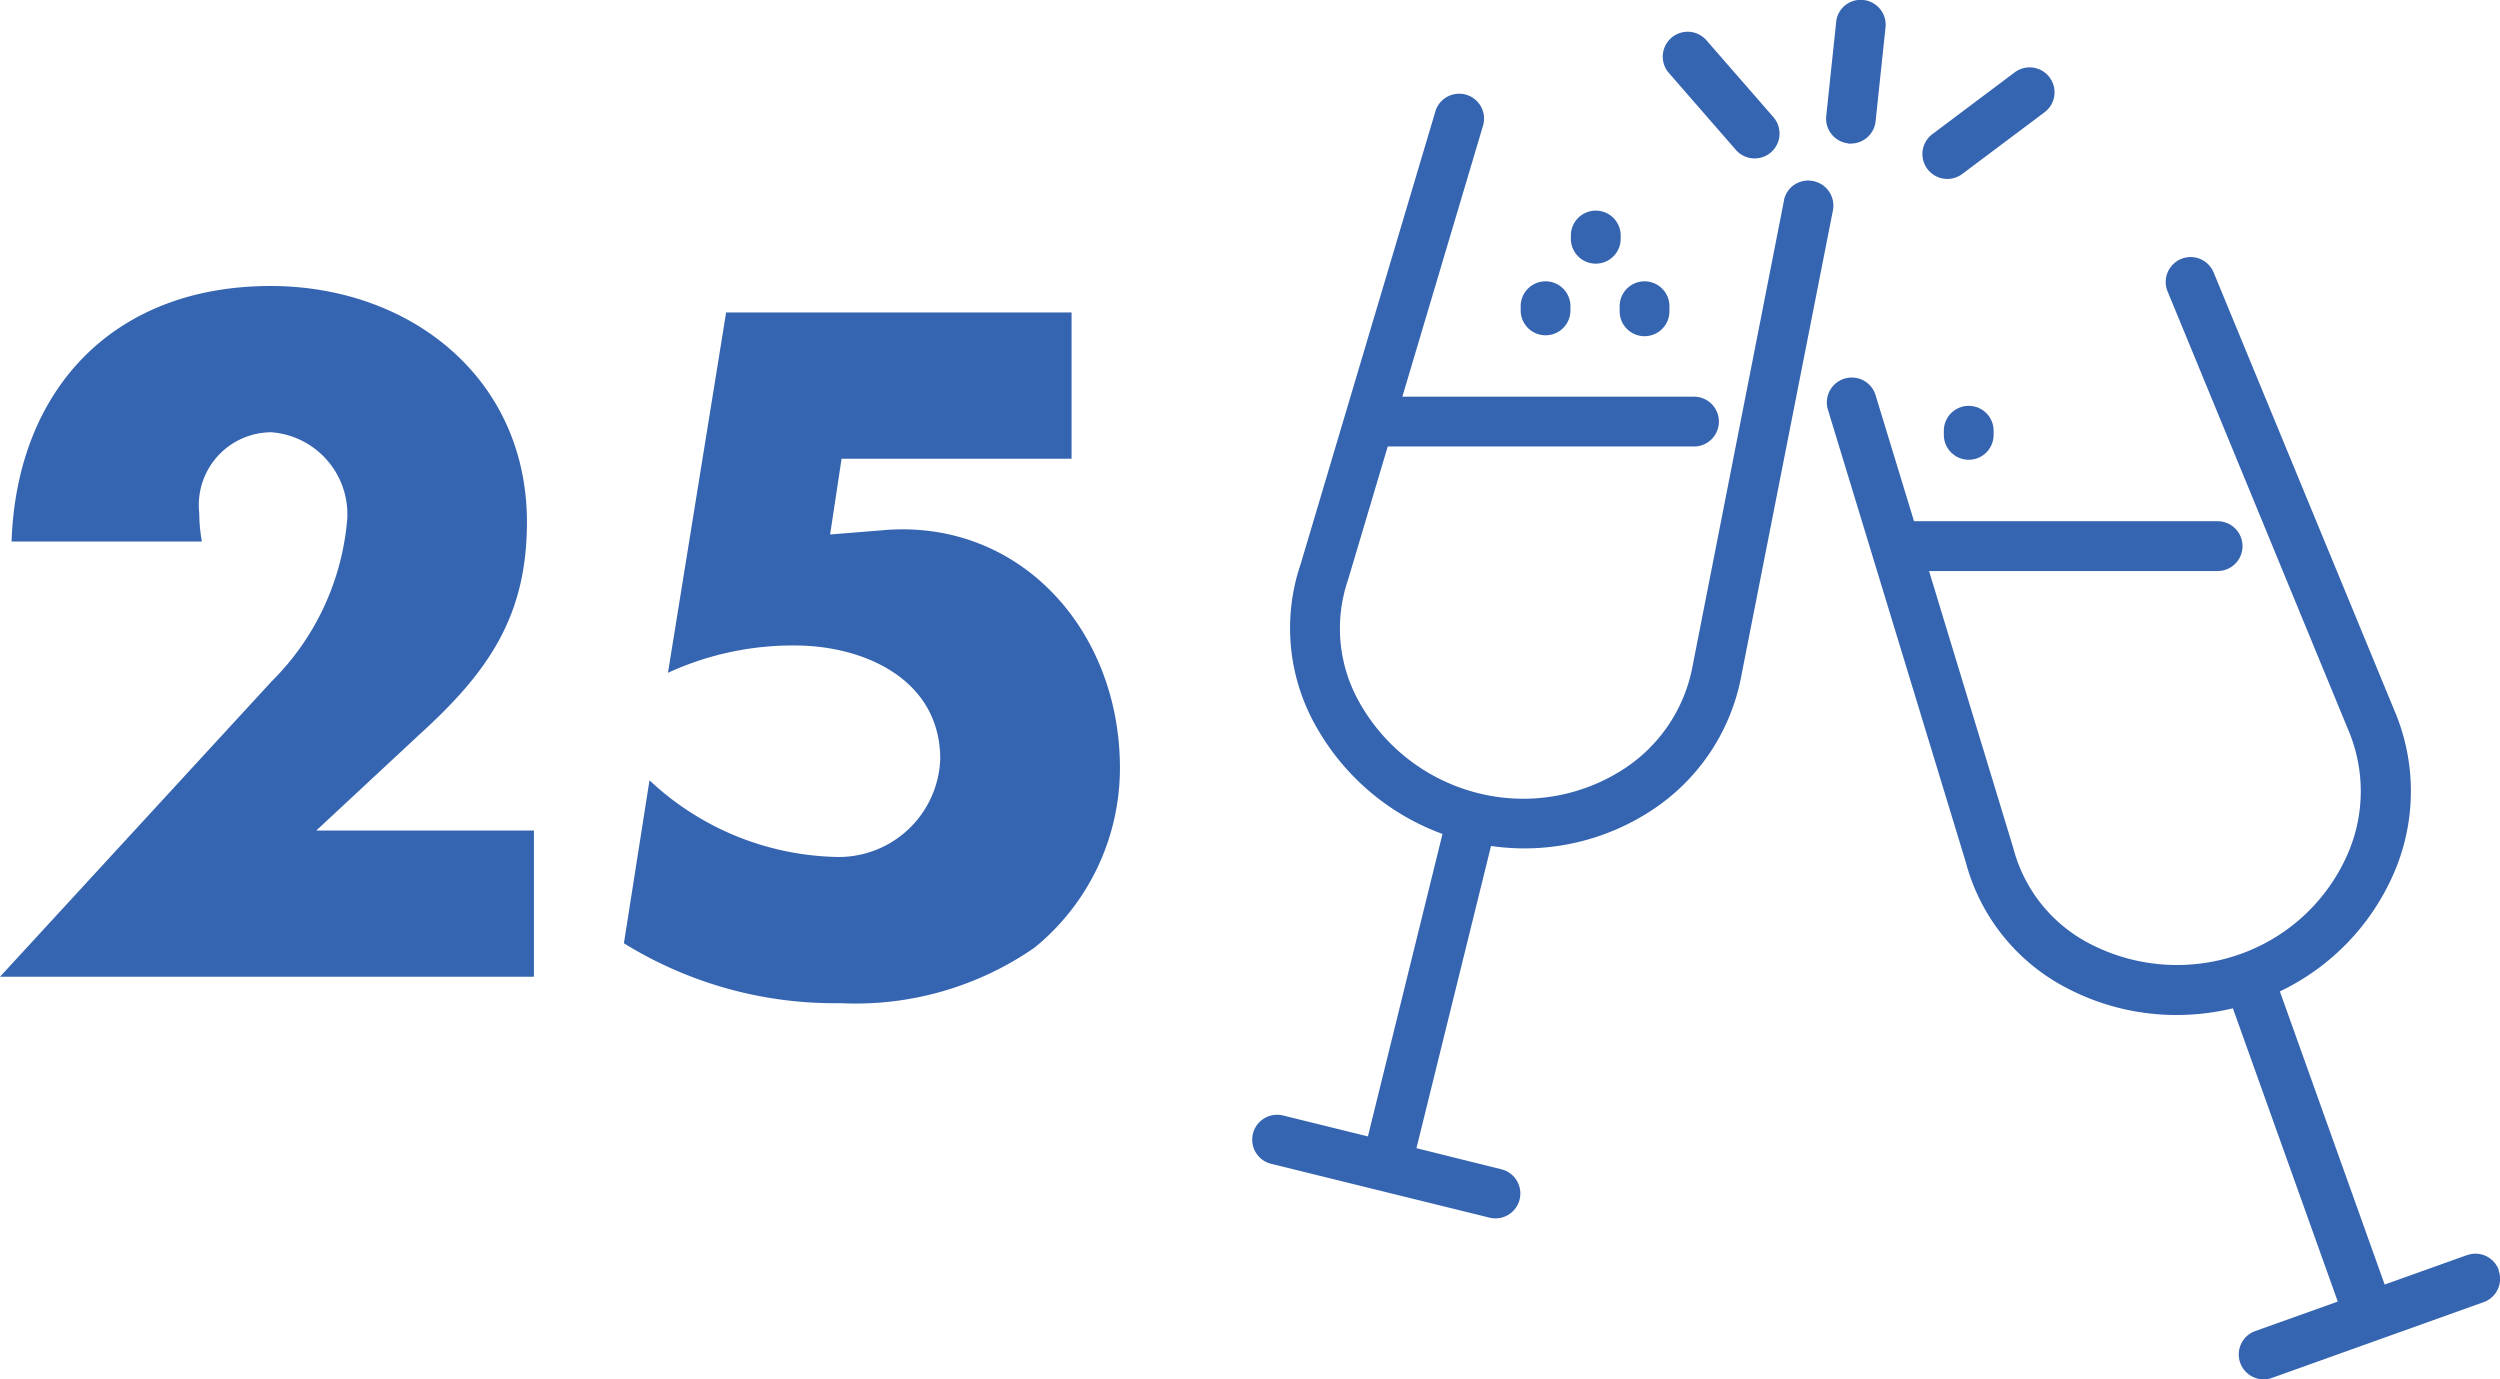
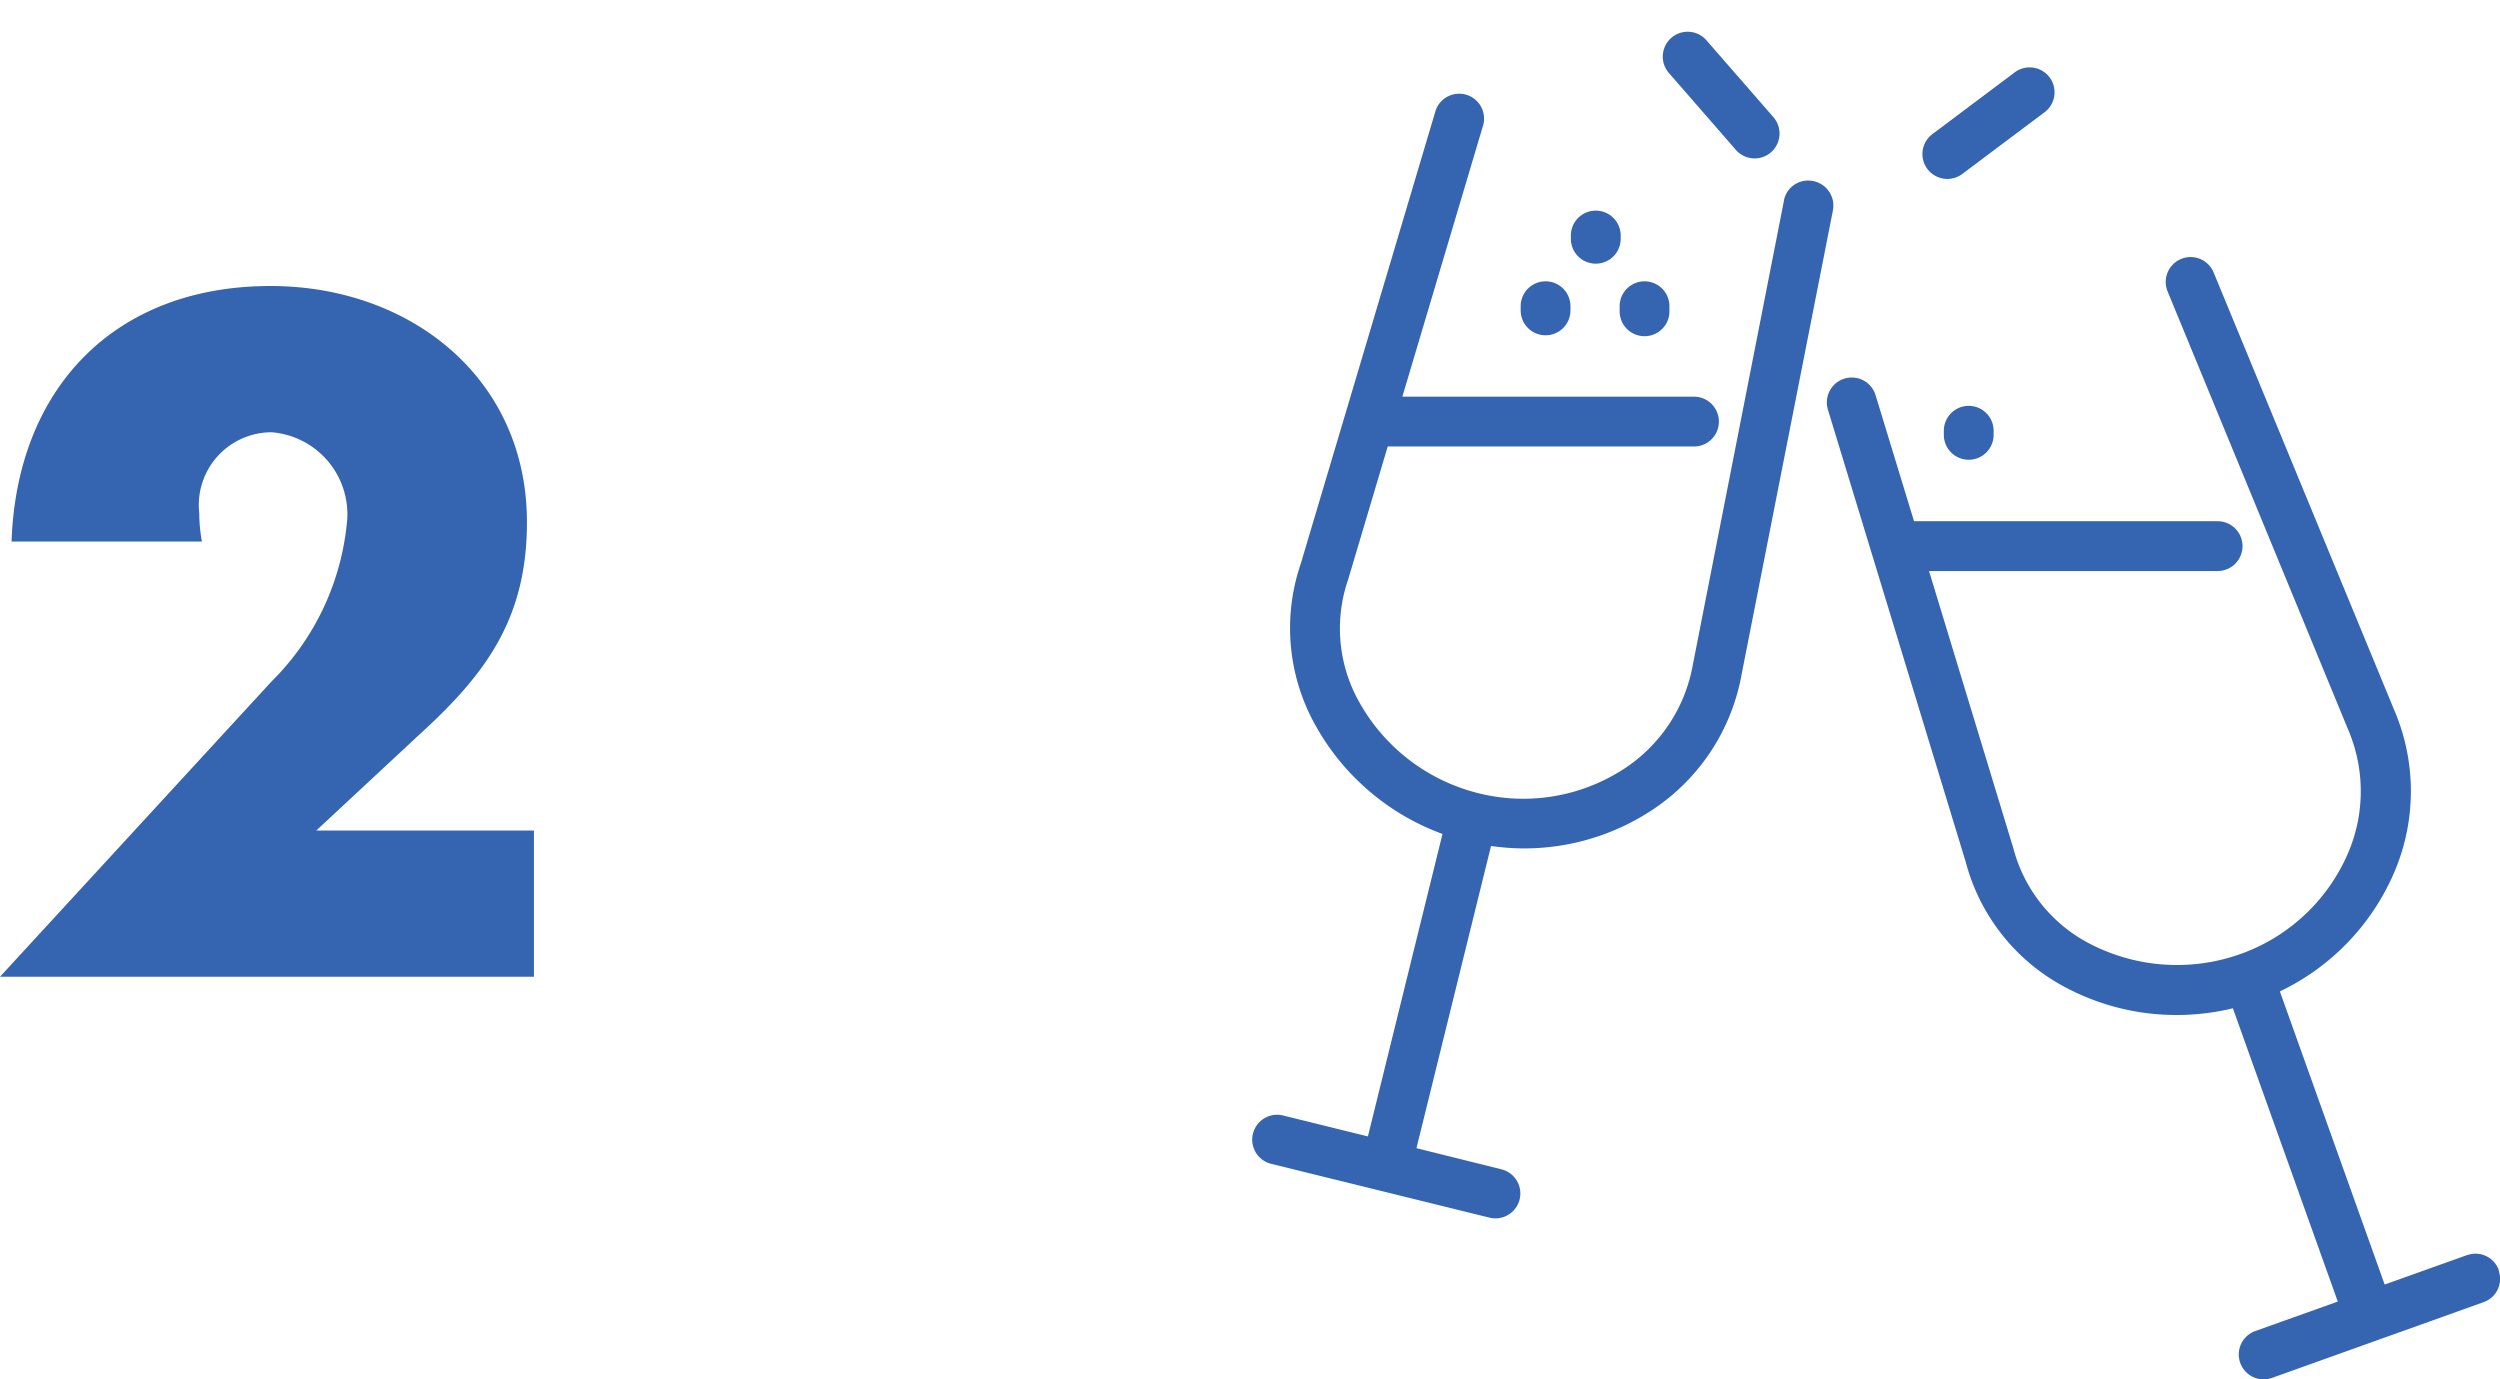
<svg xmlns="http://www.w3.org/2000/svg" width="70.924" height="39.131" viewBox="0 0 70.924 39.131">
  <defs>
    <clipPath id="clip-path">
      <rect id="Retângulo_267" data-name="Retângulo 267" width="70.924" height="39.131" transform="translate(0 0)" fill="#3564b1" />
    </clipPath>
  </defs>
  <g id="Grupo_690" data-name="Grupo 690" transform="translate(0 0)">
    <g id="Grupo_689" data-name="Grupo 689" clip-path="url(#clip-path)">
      <line id="Linha_95" data-name="Linha 95" x1="0.001" transform="translate(45.272 7.48)" fill="none" stroke="#13529f" stroke-linecap="round" stroke-linejoin="round" stroke-width="0" />
      <path id="Caminho_12108" data-name="Caminho 12108" d="M51.438,5.137h0a.7.7,0,0,0-.828.542l0,.015-2.586,13.17a4.452,4.452,0,0,1-1.987,2.971,5.238,5.238,0,0,1-4.1.667,5.347,5.347,0,0,1-3.377-2.586,4.253,4.253,0,0,1-.314-3.475l1.123-3.774h8.715a.707.707,0,0,0,0-1.413h-8.3l2.282-7.666a.706.706,0,0,0-1.337-.454c-.006.018-.011.036-.016.054L36.9,16a5.64,5.64,0,0,0,.423,4.584,6.789,6.789,0,0,0,3.6,3.075L38.807,32.24,36.4,31.646a.706.706,0,0,0-.338,1.371l3.1.764,3.094.763a.706.706,0,1,0,.339-1.371l-2.411-.6L42.3,24a6.763,6.763,0,0,0,.922.069,6.589,6.589,0,0,0,3.588-1.05,5.839,5.839,0,0,0,2.6-3.894L52,5.965a.71.71,0,0,0-.56-.828" fill="#3564b1" />
      <path id="Caminho_12109" data-name="Caminho 12109" d="M43.846,9.512l0,0a.705.705,0,0,0,.707-.7V8.687a.706.706,0,0,0-1.412,0v.118a.706.706,0,0,0,.707.707" fill="#3564b1" />
      <path id="Caminho_12110" data-name="Caminho 12110" d="M45.949,8.805a.706.706,0,1,0,1.412.053.469.469,0,0,0,0-.053V8.687a.706.706,0,0,0-1.412,0Z" fill="#3564b1" />
      <path id="Caminho_12111" data-name="Caminho 12111" d="M49.246,4.252a.706.706,0,0,0,1.065-.928l-1.9-2.181a.706.706,0,0,0-1.065.928Z" fill="#3564b1" />
      <path id="Caminho_12112" data-name="Caminho 12112" d="M70.884,36.049l0-.008.007-.005a.7.7,0,0,0-.892-.43l-.008,0-2.339.836-2.973-8.316a6.64,6.64,0,0,0,3.216-3.313,5.845,5.845,0,0,0,.021-4.686L62.8,7.73a.706.706,0,1,0-1.306.538l5.113,12.41a4.449,4.449,0,0,1-.015,3.574,5.234,5.234,0,0,1-3.047,2.819,5.365,5.365,0,0,1-4.243-.29,4.265,4.265,0,0,1-2.185-2.719L54.726,16.2h8.187a.706.706,0,1,0,0-1.413H54.3l-1.083-3.551a.707.707,0,1,0-1.352.411l3.9,12.8a5.647,5.647,0,0,0,2.88,3.589,6.694,6.694,0,0,0,3.119.759,6.8,6.8,0,0,0,1.582-.19l2.976,8.32-2.34.836a.706.706,0,0,0,.238,1.371.734.734,0,0,0,.237-.042l3-1.074,3-1.074a.7.7,0,0,0,.43-.892" fill="#3564b1" />
      <path id="Caminho_12113" data-name="Caminho 12113" d="M45.271,7.48h0a.706.706,0,0,0,.707-.7V6.656a.707.707,0,0,0-1.413,0v.117a.706.706,0,0,0,.7.707" fill="#3564b1" />
-       <path id="Caminho_12114" data-name="Caminho 12114" d="M52.431,4.073h.079a.707.707,0,0,0,.7-.632l.281-2.66A.705.705,0,0,0,52.866,0a.7.7,0,0,0-.775.615l0,.013-.281,2.66a.707.707,0,0,0,.623.78" fill="#3564b1" />
      <path id="Caminho_12115" data-name="Caminho 12115" d="M55.246,5.076v0a.706.706,0,0,0,.422-.14L57.982,3.2a.707.707,0,1,0-.847-1.131L54.821,3.805a.706.706,0,0,0,.425,1.271" fill="#3564b1" />
      <path id="Caminho_12116" data-name="Caminho 12116" d="M55.146,12.22v.117a.706.706,0,1,0,1.412,0V12.22a.706.706,0,1,0-1.412,0" fill="#3564b1" />
      <path id="Caminho_12117" data-name="Caminho 12117" d="M11.9,20.837c1.925-1.75,3.049-3.324,3.049-6.023,0-4.1-3.324-6.7-7.273-6.7-4.449,0-7.2,2.925-7.348,7.249h5.4a4.53,4.53,0,0,1-.075-.8,2.066,2.066,0,0,1,2.049-2.3,2.334,2.334,0,0,1,2.15,2.449A7.338,7.338,0,0,1,7.7,19.337L0,27.71H15.147V23.561H8.973Z" fill="#3564b1" />
-       <path id="Caminho_12118" data-name="Caminho 12118" d="M25.1,15.038l-1.55.125.325-2.149H30.4V8.864H20.6L18.95,19.087a8.471,8.471,0,0,1,3.6-.775c1.949,0,4.124.95,4.124,3.224a2.883,2.883,0,0,1-3,2.774,8,8,0,0,1-5.248-2.173L17.7,26.76a11.362,11.362,0,0,0,6.148,1.7,8.913,8.913,0,0,0,5.5-1.575,6.57,6.57,0,0,0,2.424-5.1c0-3.9-2.824-7.048-6.673-6.748" fill="#3564b1" />
    </g>
  </g>
</svg>